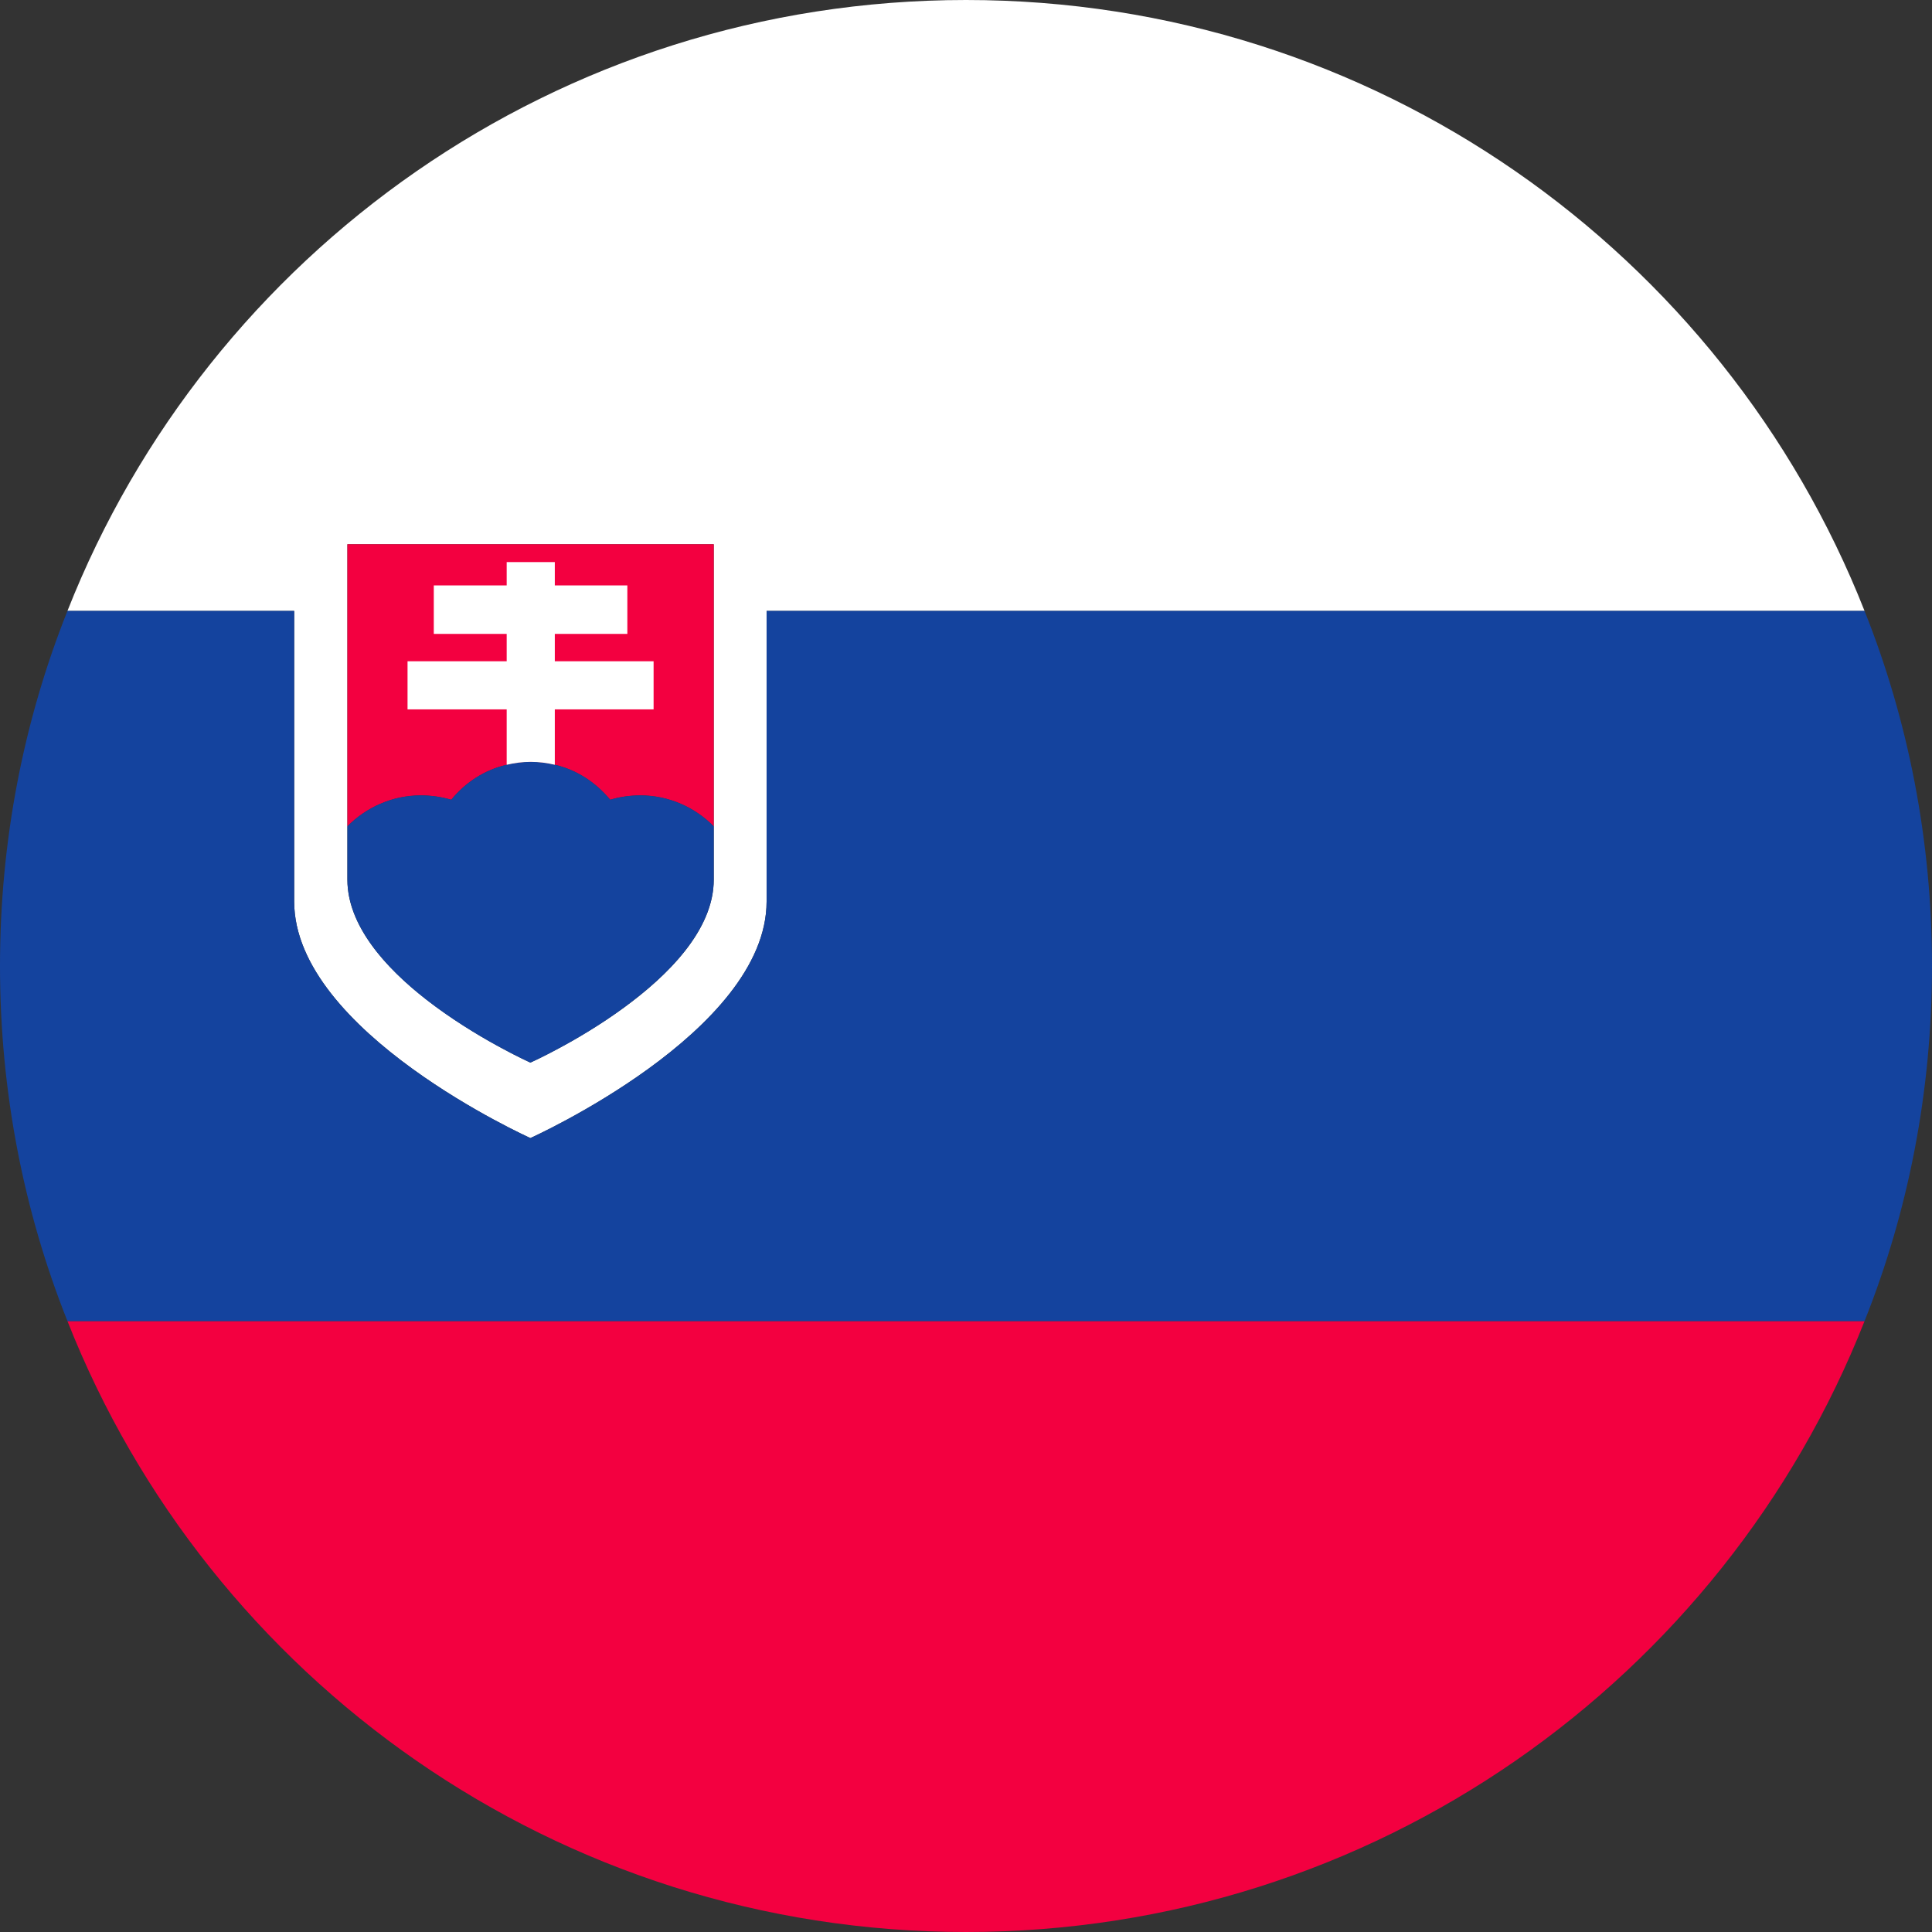
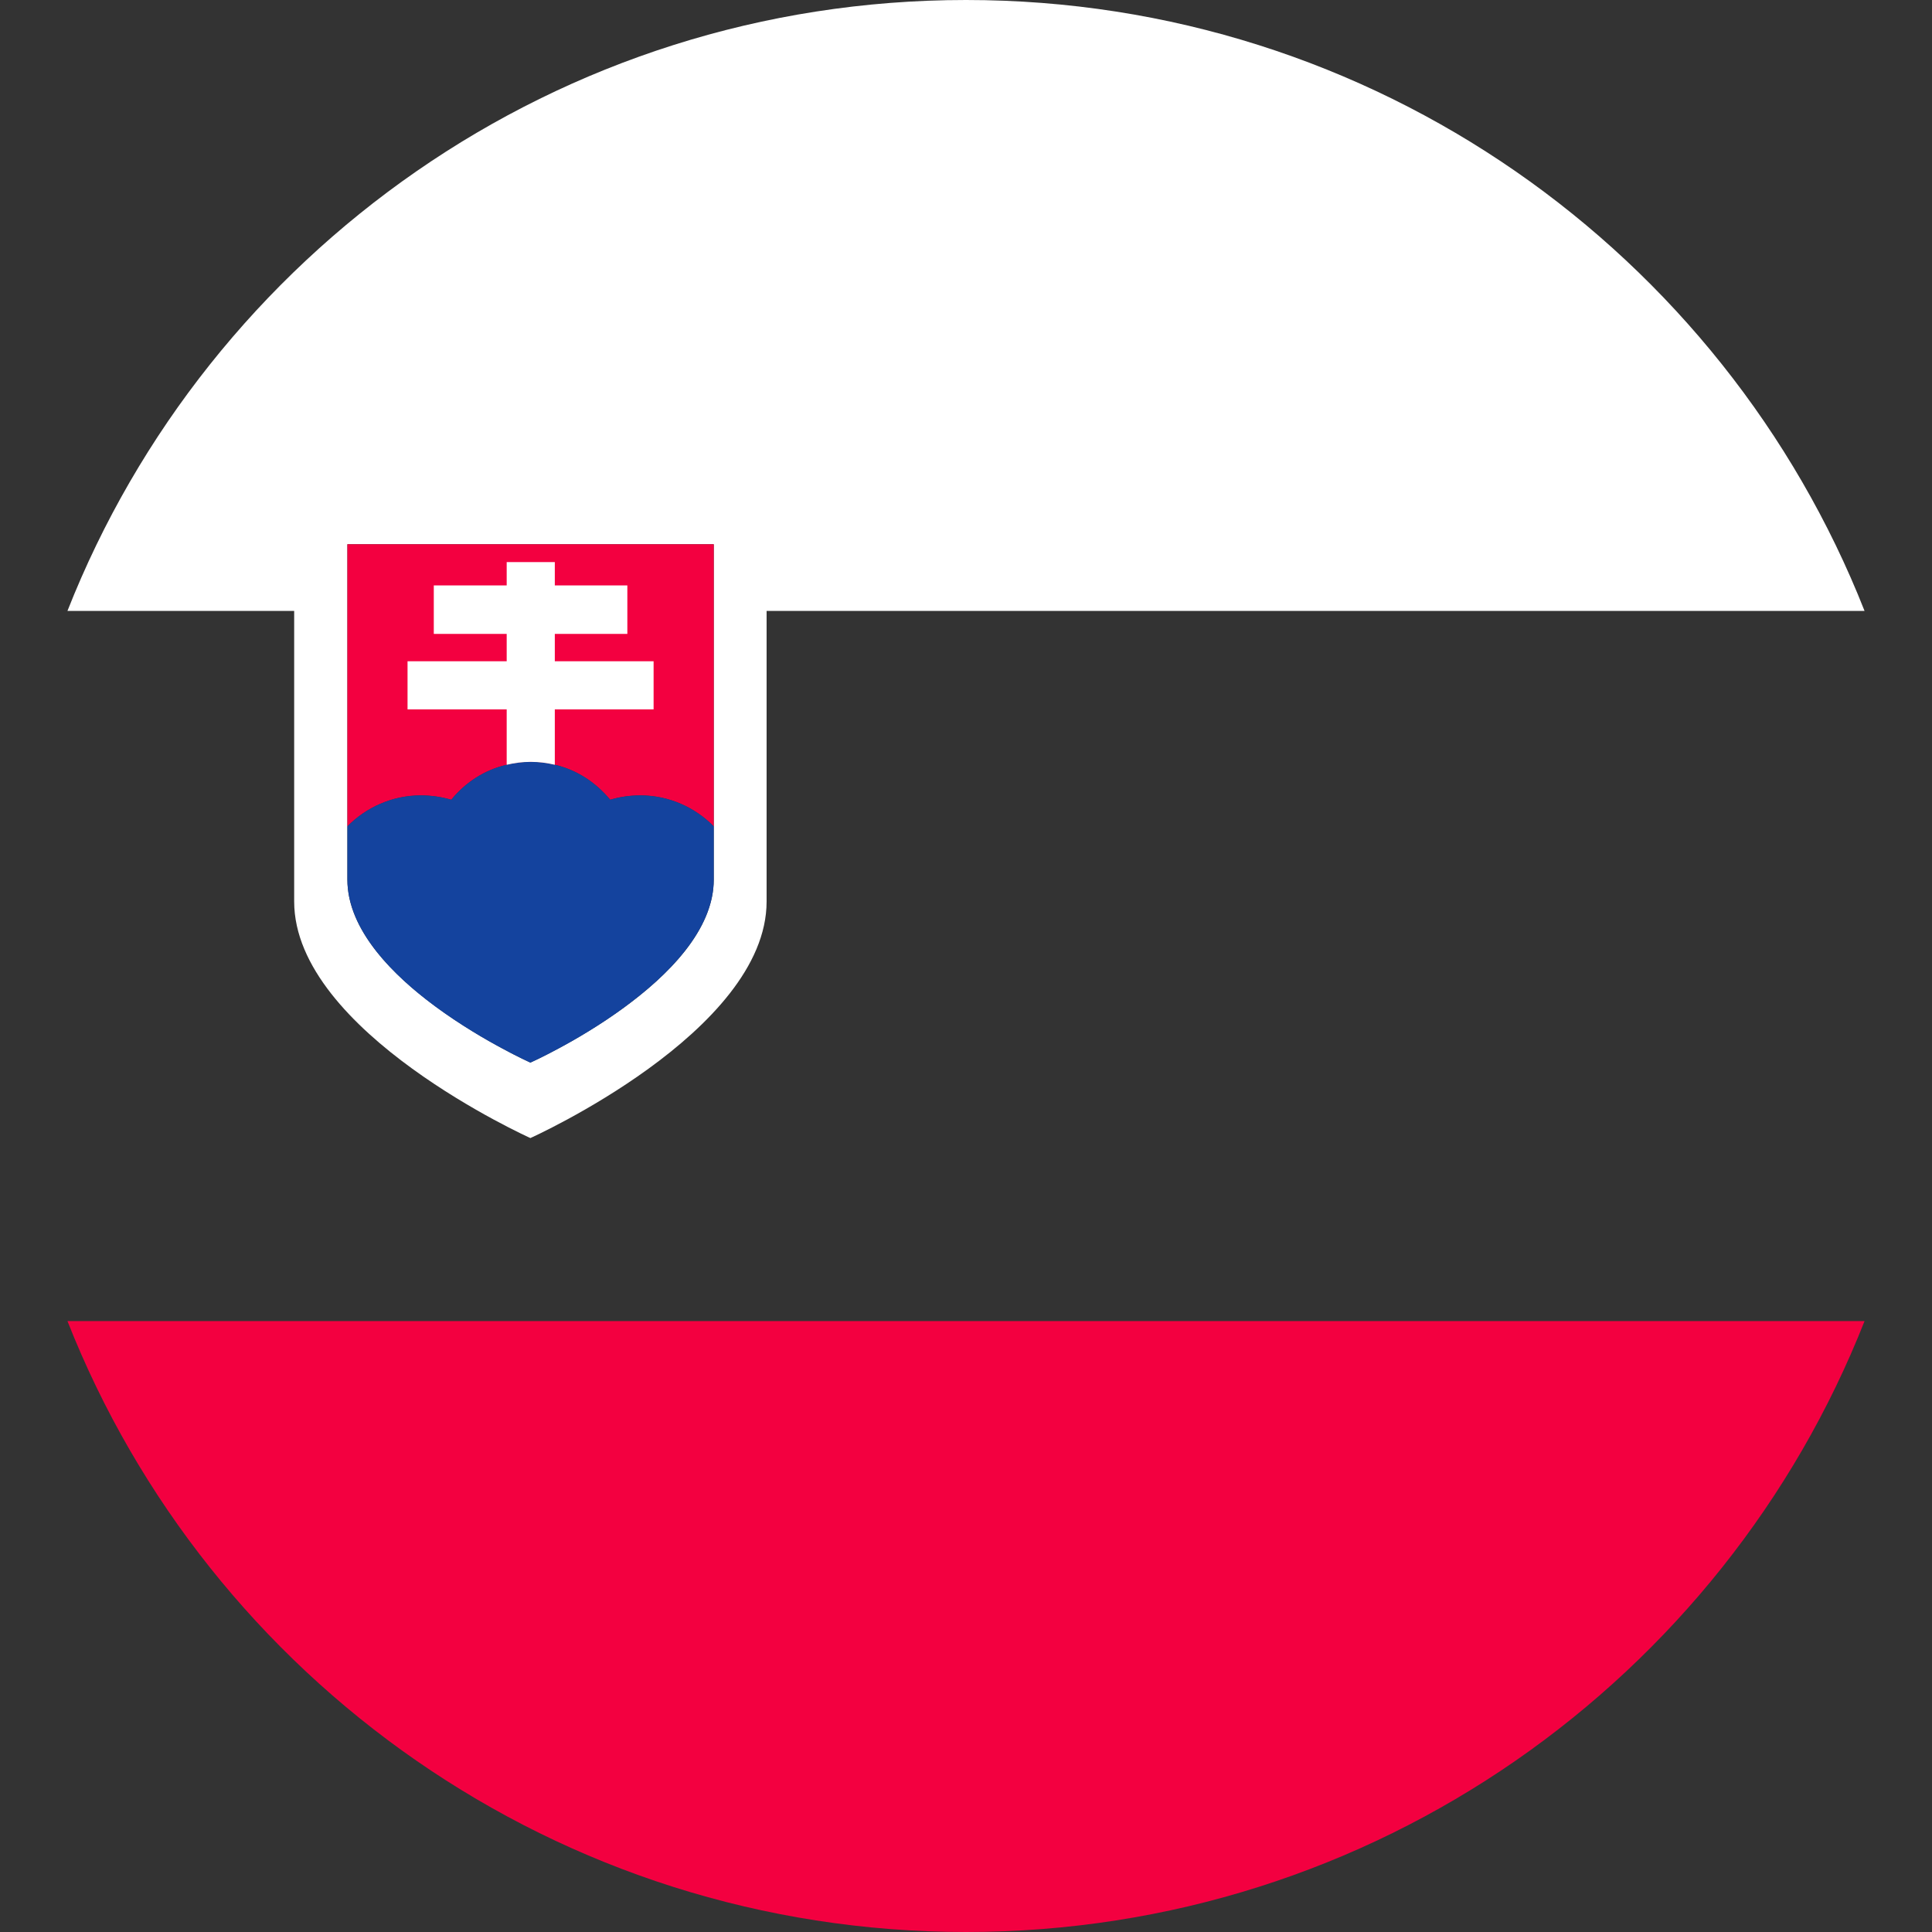
<svg xmlns="http://www.w3.org/2000/svg" viewBox="0 0 53 53">
  <rect x="0" y="0" width="53" height="53" fill="#333333" stroke="none" />
  <g id="a" />
  <g id="b">
    <g id="c">
      <g>
        <g>
          <path d="m26.5 0c-11.2 0-20.78 6.94-24.65 16.76h6.22v7.97c0 3.58 6.48 6.49 6.48 6.49s6.48-2.91 6.48-6.49v-7.97h30.12c-3.87-9.82-13.45-16.76-24.65-16.76zm-6.92 24.13c0 2.77-5.03 5.02-5.03 5.02s-5.02-2.25-5.02-5.02v-9.2h10.05z" fill="#fff" />
-           <path d="m51.15 36.24c-3.87 9.82-13.45 16.76-24.65 16.76s-20.78-6.94-24.65-16.76z" fill="#f30040" />
-           <path d="m53 26.5c0 3.44-.65 6.73-1.85 9.74h-49.3c-1.2-3.01-1.85-6.3-1.85-9.74s.65-6.73 1.85-9.74h6.22v7.97c0 3.58 6.48 6.49 6.48 6.49s6.48-2.91 6.48-6.49v-7.97h30.12c1.2 3.01 1.85 6.3 1.85 9.74z" fill="#14439e" />
+           <path d="m51.15 36.24c-3.87 9.82-13.45 16.76-24.65 16.76s-20.78-6.94-24.65-16.76" fill="#f30040" />
        </g>
        <g>
          <path d="m19.58 14.93v7.74c-.51-.52-1.23-.85-2.01-.85-.29 0-.57.04-.83.12-.39-.47-.91-.82-1.52-.96-.21-.05-.43-.08-.66-.08s-.45.03-.66.08c-.61.14-1.14.49-1.52.96-.27-.08-.55-.12-.84-.12-.78 0-1.5.33-2.01.85v-7.74z" fill="#f30040" />
          <path d="m19.58 22.67v1.46c0 1.25-1.03 2.4-2.16 3.28-1.36 1.07-2.87 1.74-2.87 1.74s-1.5-.67-2.86-1.73c-1.13-.88-2.16-2.04-2.16-3.29v-1.46c.51-.52 1.23-.85 2.01-.85.29 0 .57.04.84.12.38-.47.91-.82 1.52-.96.21-.05.43-.08.66-.08s.45.03.66.08c.61.14 1.13.49 1.52.96.26-.08.54-.12.83-.12.78 0 1.5.33 2.01.85z" fill="#14439e" />
        </g>
        <path d="m17.93 18.14v1.32h-2.71v1.52c-.21-.05-.43-.08-.66-.08s-.45.03-.66.08v-1.52h-2.72v-1.32h2.72v-.75h-2v-1.33h2v-.64h1.32v.64h1.99v1.33h-1.99v.75z" fill="#fff" />
      </g>
    </g>
  </g>
</svg>